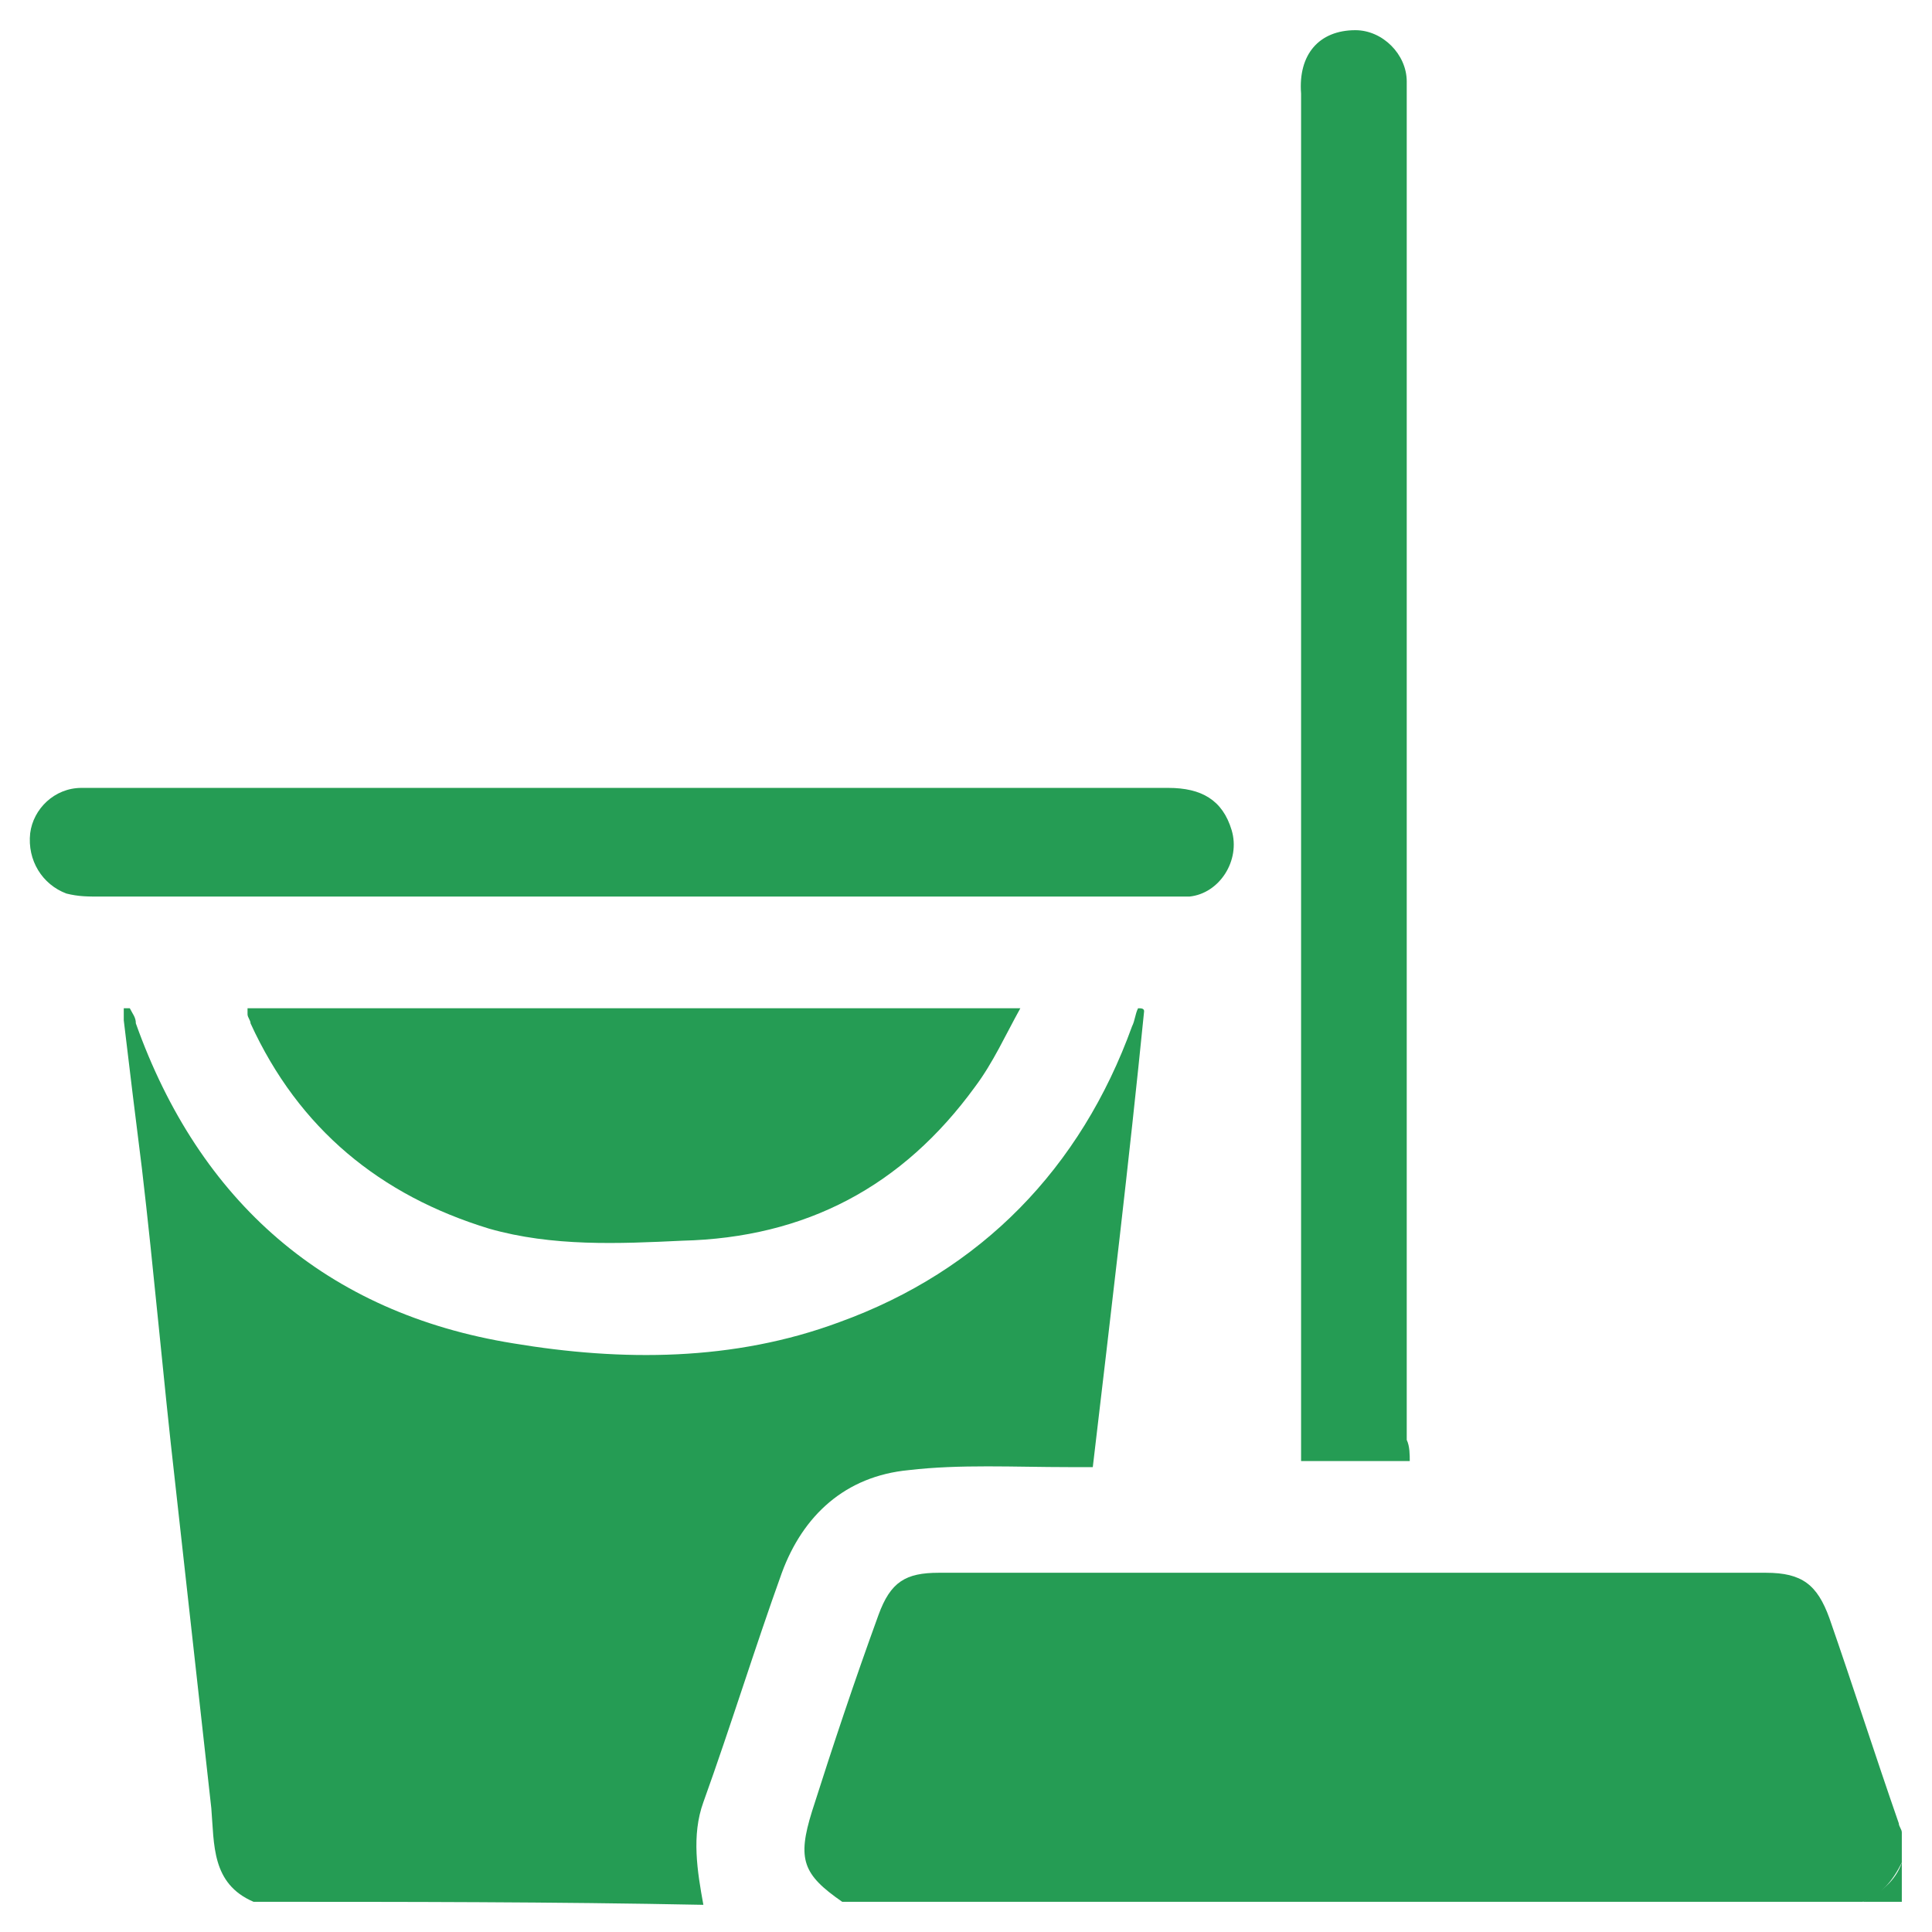
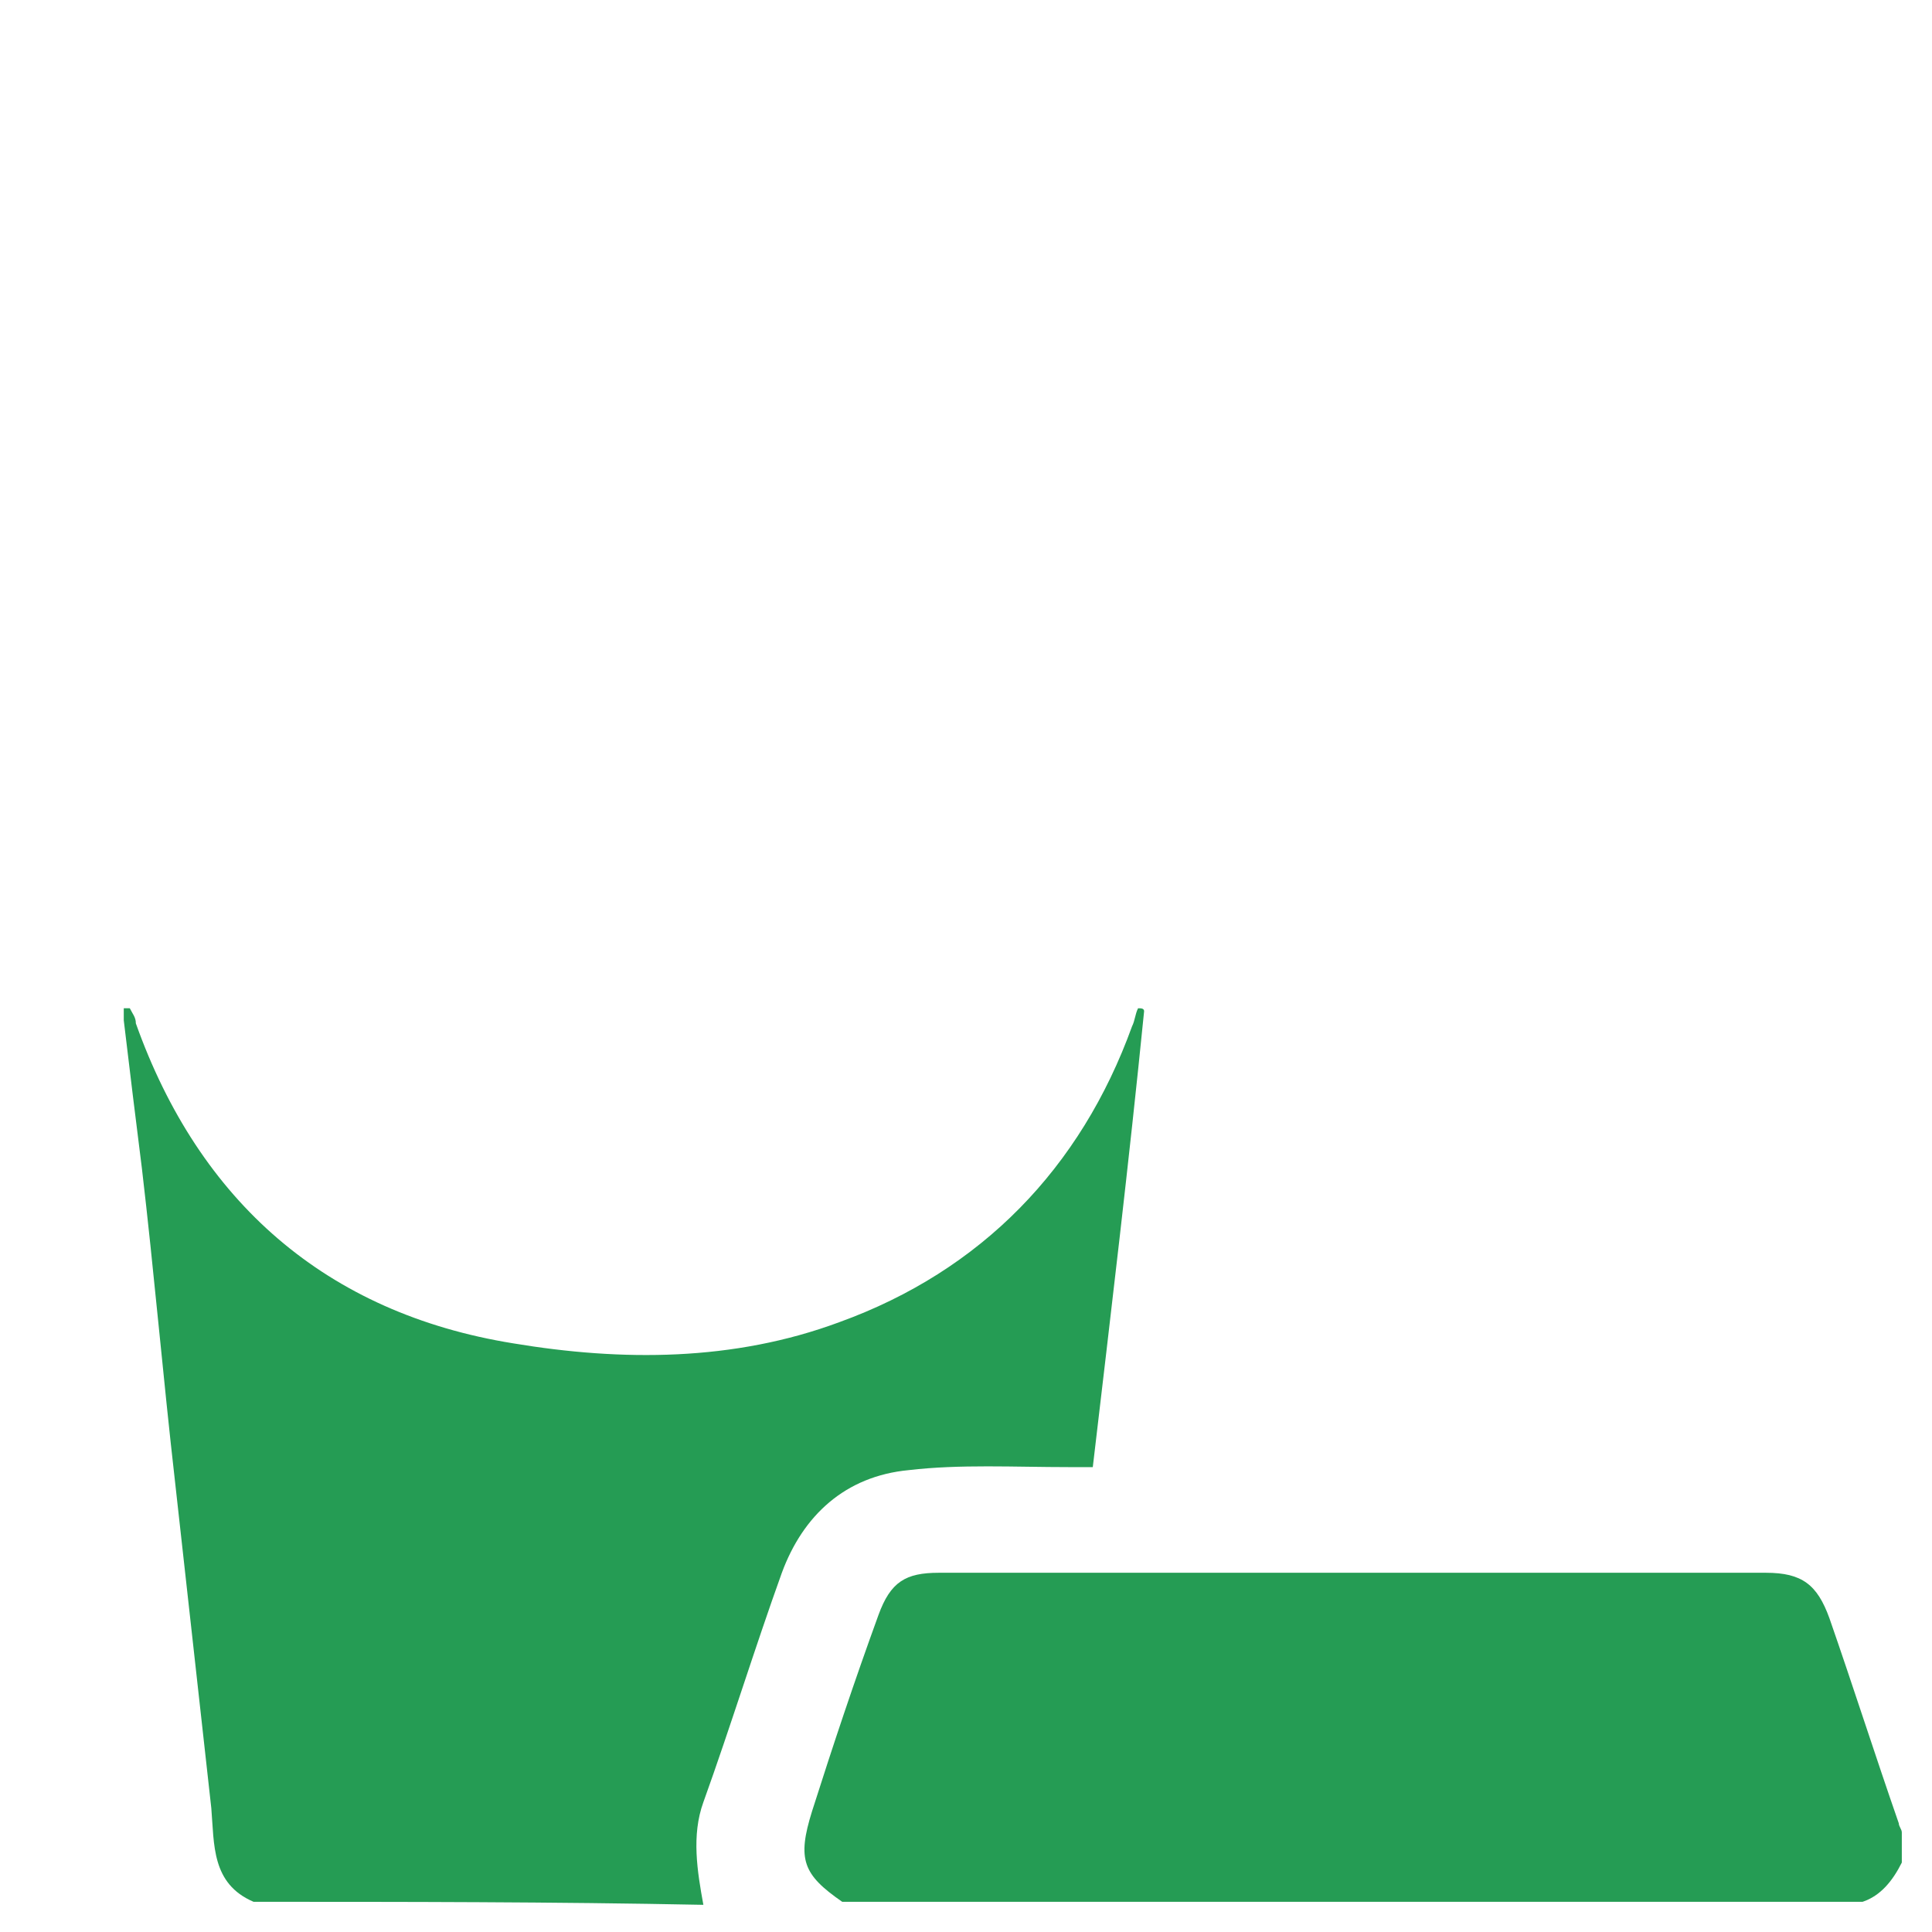
<svg xmlns="http://www.w3.org/2000/svg" id="Layer_1" x="0px" y="0px" viewBox="0 0 64 64" style="enable-background:new 0 0 64 64;" xml:space="preserve">
  <style type="text/css"> .st0{fill:#259C54;} </style>
  <g>
    <g>
      <path class="st0" d="M8.4,63C7,62.4,7.1,61.1,7,59.9c-0.4-3.6-0.8-7.2-1.2-10.8c-0.4-3.5-0.7-7-1.1-10.4c-0.2-1.6-0.4-3.2-0.6-4.9 c0-0.1,0-0.3,0-0.4c0.1,0,0.1,0,0.2,0c0.1,0.2,0.2,0.3,0.2,0.5c2.1,5.9,6.3,9.6,12.5,10.6c3.6,0.6,7.3,0.6,10.8-0.7 c4.7-1.7,8-5.1,9.7-9.8c0.1-0.2,0.1-0.4,0.2-0.6c0.1,0,0.2,0,0.2,0.1c-0.5,5-1.1,10-1.7,15.1c-0.3,0-0.6,0-0.8,0 c-1.8,0-3.6-0.1-5.3,0.1c-2.1,0.2-3.5,1.5-4.2,3.4c-0.9,2.5-1.7,5.1-2.6,7.6c-0.4,1.1-0.2,2.3,0,3.4C18.3,63,13.4,63,8.4,63z" />
    </g>
    <g>
      <path class="st0" d="M27.9,63c-1.3-0.9-1.5-1.4-1-3c0.7-2.2,1.4-4.3,2.2-6.5c0.4-1.1,0.9-1.4,2-1.4c9.1,0,18.3,0,27.4,0 c1.2,0,1.7,0.4,2.1,1.5c0.8,2.3,1.5,4.5,2.3,6.8c0,0.1,0.1,0.2,0.1,0.3c0,0.3,0,0.6,0,1c-0.3,0.6-0.7,1.1-1.3,1.3 C50.4,63,39.1,63,27.9,63z" />
    </g>
    <g>
-       <path class="st0" d="M61.7,63c0.6-0.3,1.1-0.7,1.3-1.3c0,0.4,0,0.9,0,1.3C62.6,63,62.1,63,61.7,63z" />
-     </g>
+       </g>
    <g>
-       <path class="st0" d="M46.7,48.4c-1.2,0-2.4,0-3.6,0c0-0.2,0-0.4,0-0.6c0-14.9,0-29.8,0-44.7C43,1.8,43.7,1,44.9,1 c0.9,0,1.7,0.8,1.7,1.7c0,0.2,0,0.4,0,0.6c0,14.8,0,29.6,0,44.4C46.7,47.9,46.7,48.2,46.7,48.4z" />
-     </g>
+       </g>
    <g>
-       <path class="st0" d="M8.2,33.4c8.5,0,17,0,25.6,0c-0.5,0.9-0.9,1.8-1.5,2.6c-2.4,3.3-5.6,5-9.7,5.1c-2.1,0.1-4.3,0.2-6.4-0.4 c-3.6-1.1-6.3-3.3-7.9-6.8c0-0.1-0.1-0.2-0.1-0.3C8.2,33.5,8.2,33.5,8.2,33.4z" />
-     </g>
+       </g>
    <g>
-       <path class="st0" d="M21,29.7c-5.9,0-11.8,0-17.7,0c-0.4,0-0.7,0-1.1-0.1c-0.8-0.3-1.3-1.1-1.2-2c0.1-0.8,0.8-1.5,1.7-1.5 c0.1,0,0.3,0,0.4,0c11.9,0,23.8,0,35.6,0c1.1,0,1.8,0.4,2.1,1.4c0.3,1-0.4,2.1-1.4,2.2c-0.3,0-0.6,0-0.8,0 C32.7,29.7,26.8,29.7,21,29.7z" />
-     </g>
+       </g>
  </g>
</svg>